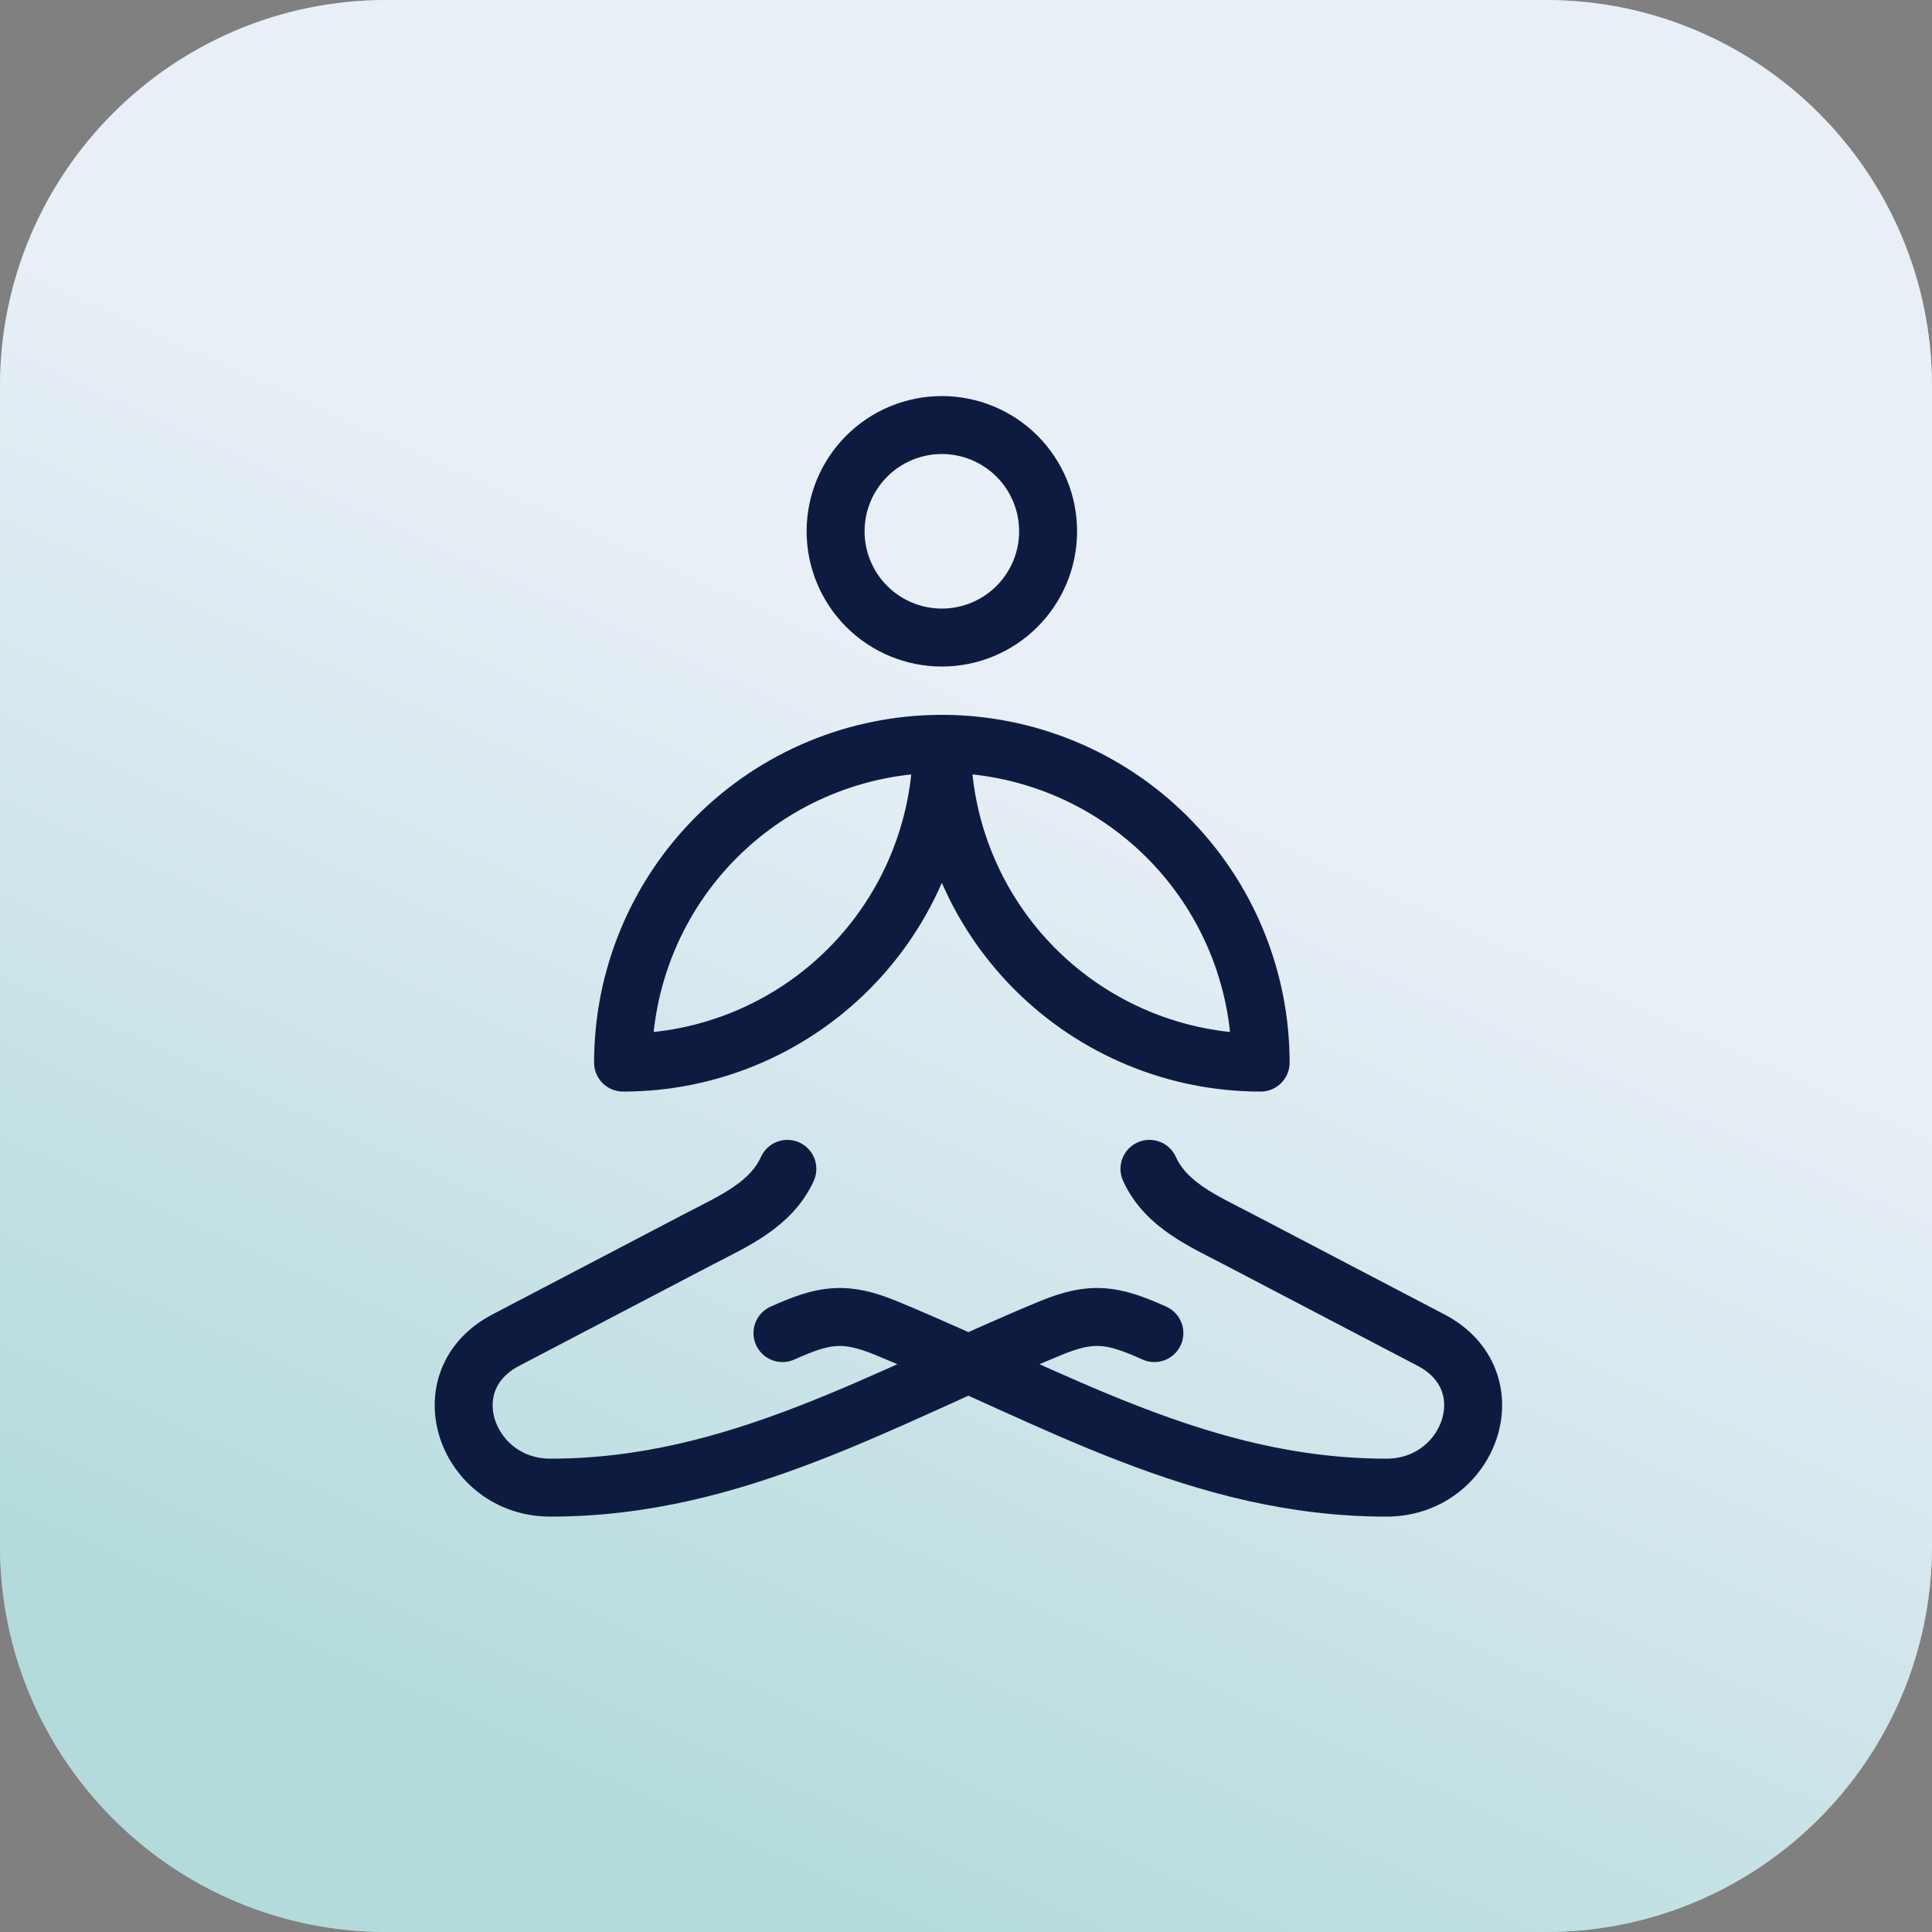
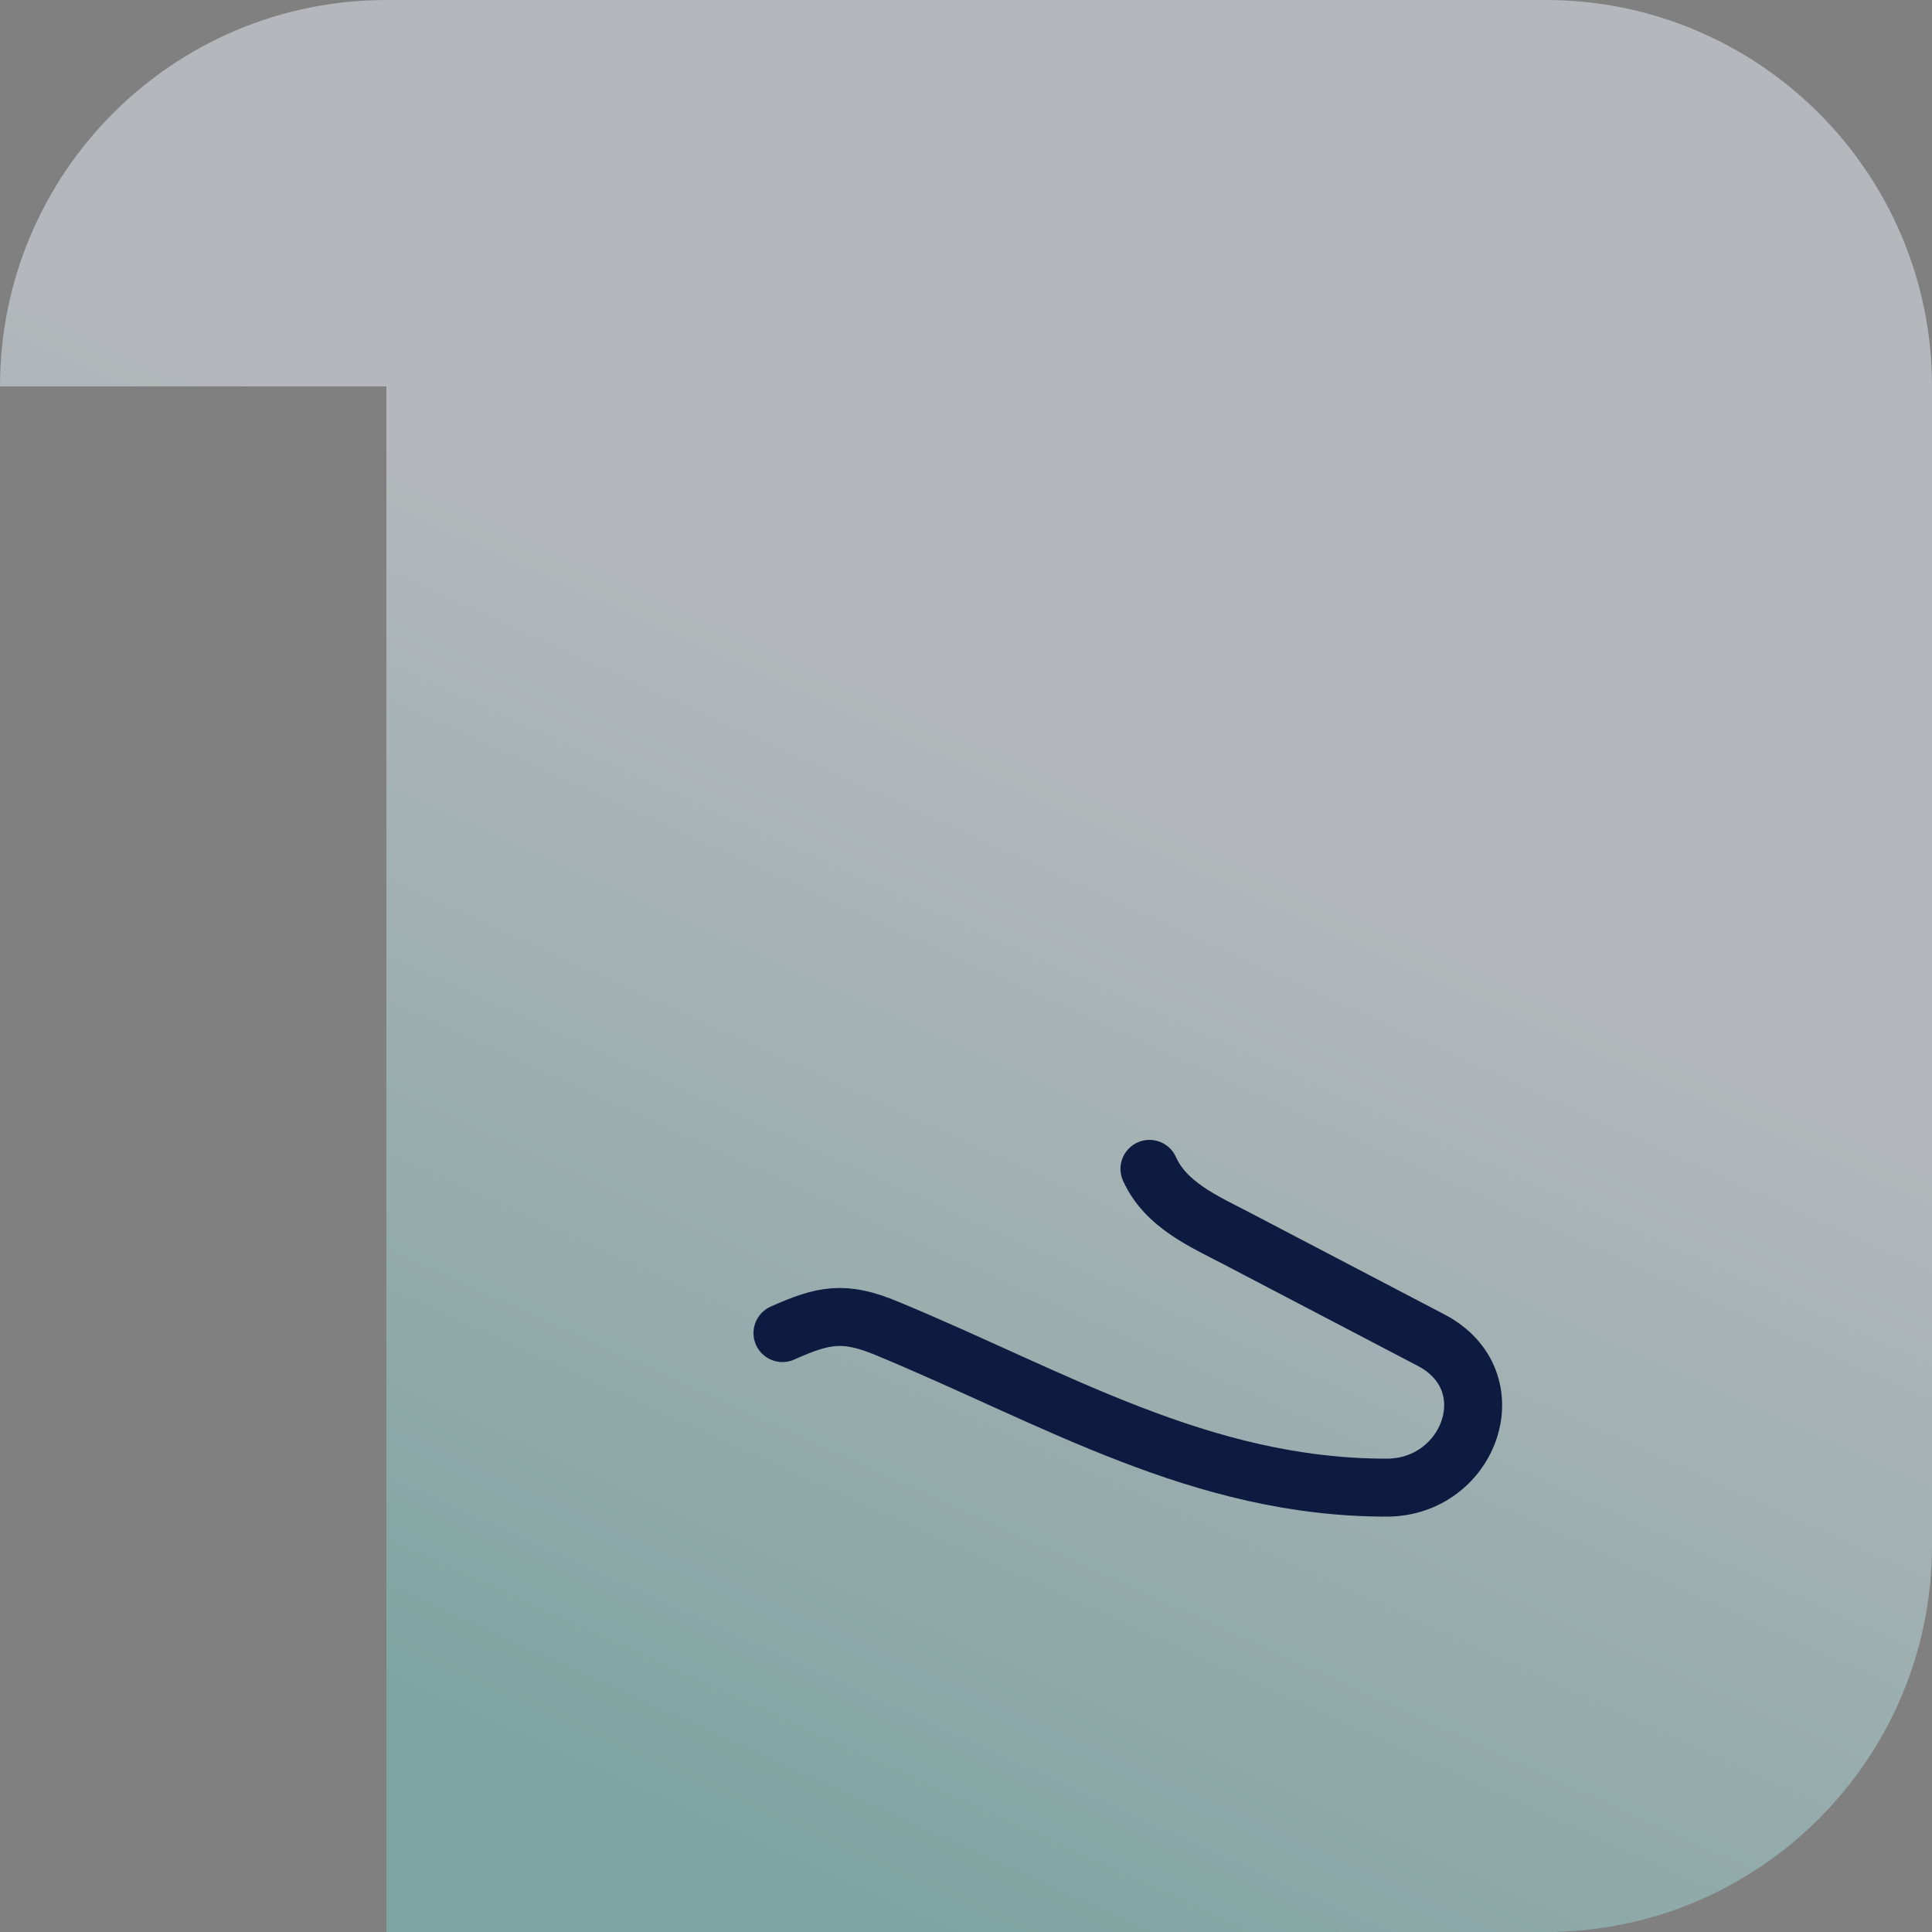
<svg xmlns="http://www.w3.org/2000/svg" width="50" height="50" viewBox="0 0 50 50" fill="none">
  <rect x="0" y="0" width="50" height="50" fill="#808080" stroke="none" />
-   <path d="M0 10C0 4.477 4.477 0 10 0H40C45.523 0 50 4.477 50 10V40C50 45.523 45.523 50 40 50H10C4.477 50 0 45.523 0 40V10Z" fill="#E8EFF7" />
-   <path d="M0 10C0 4.477 4.477 0 10 0H40C45.523 0 50 4.477 50 10V40C50 45.523 45.523 50 40 50H10C4.477 50 0 45.523 0 40V10Z" fill="url(#paint0_linear_443_2835)" fill-opacity="0.5" />
-   <path d="M20.377 30.25C19.951 31.188 18.972 31.606 18.104 32.059L13.091 34.682C11.076 35.736 12.081 38.5 14.242 38.5C19.043 38.5 22.841 36.171 27.18 34.375C28.273 33.923 28.803 34.019 29.875 34.5" stroke="#0E1B41" stroke-width="1.5" stroke-linecap="round" stroke-linejoin="round" />
+   <path d="M0 10C0 4.477 4.477 0 10 0H40C45.523 0 50 4.477 50 10V40C50 45.523 45.523 50 40 50H10V10Z" fill="url(#paint0_linear_443_2835)" fill-opacity="0.5" />
  <path d="M20.25 34.5C21.323 34.019 21.852 33.923 22.945 34.375C27.285 36.171 31.082 38.5 35.884 38.5C38.042 38.5 39.049 35.736 37.035 34.682L32.021 32.059C31.154 31.606 30.173 31.188 29.748 30.25" stroke="#0E1B41" stroke-width="1.5" stroke-linecap="round" stroke-linejoin="round" />
-   <path d="M21.625 13.75C21.625 14.479 21.915 15.179 22.43 15.694C22.946 16.21 23.646 16.5 24.375 16.5C25.104 16.5 25.804 16.21 26.32 15.694C26.835 15.179 27.125 14.479 27.125 13.75C27.125 13.021 26.835 12.321 26.32 11.806C25.804 11.29 25.104 11 24.375 11C23.646 11 22.946 11.29 22.43 11.806C21.915 12.321 21.625 13.021 21.625 13.75Z" stroke="#0E1B41" stroke-width="1.5" />
-   <path d="M24.375 19.25C22.187 19.25 20.088 20.119 18.541 21.666C16.994 23.213 16.125 25.312 16.125 27.5C18.313 27.5 20.412 26.631 21.959 25.084C23.506 23.537 24.375 21.438 24.375 19.25ZM24.375 19.25C26.563 19.25 28.662 20.119 30.209 21.666C31.756 23.213 32.625 25.312 32.625 27.5C30.437 27.5 28.338 26.631 26.791 25.084C25.244 23.537 24.375 21.438 24.375 19.25Z" stroke="#0E1B41" stroke-width="1.5" stroke-linejoin="round" />
  <defs>
    <linearGradient id="paint0_linear_443_2835" x1="22.5" y1="17" x2="7.5" y2="50" gradientUnits="userSpaceOnUse">
      <stop stop-color="#E8EFF7" />
      <stop offset="0.822" stop-color="#7EC8C2" />
    </linearGradient>
  </defs>
</svg>